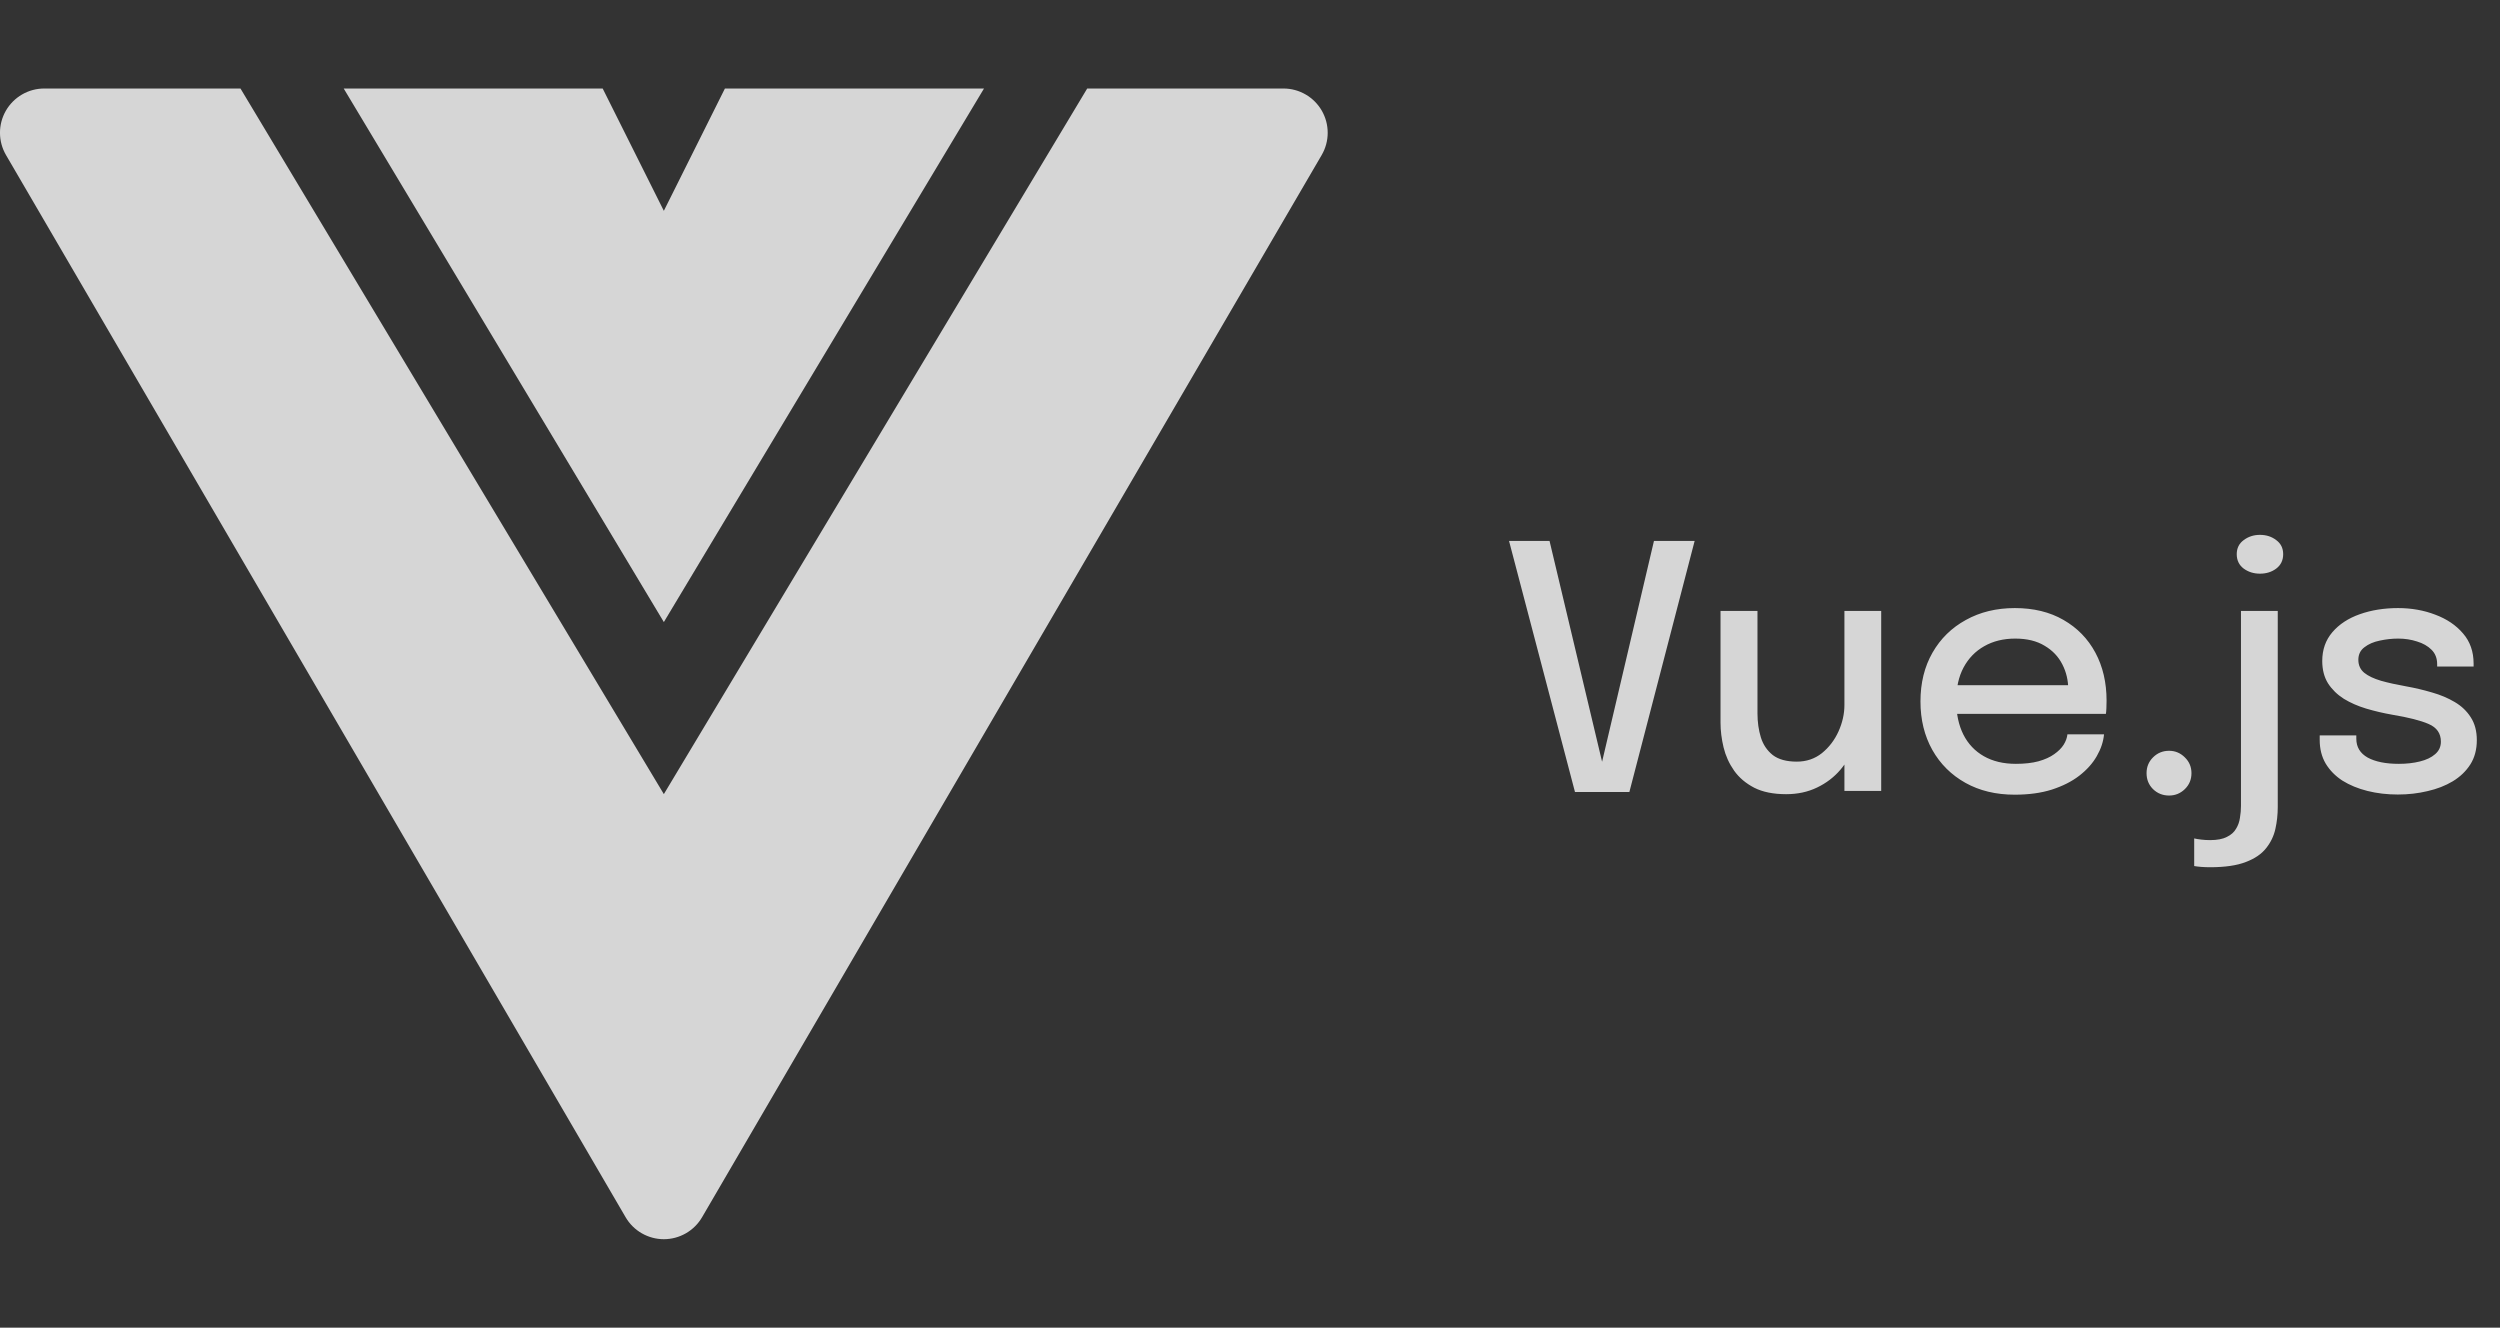
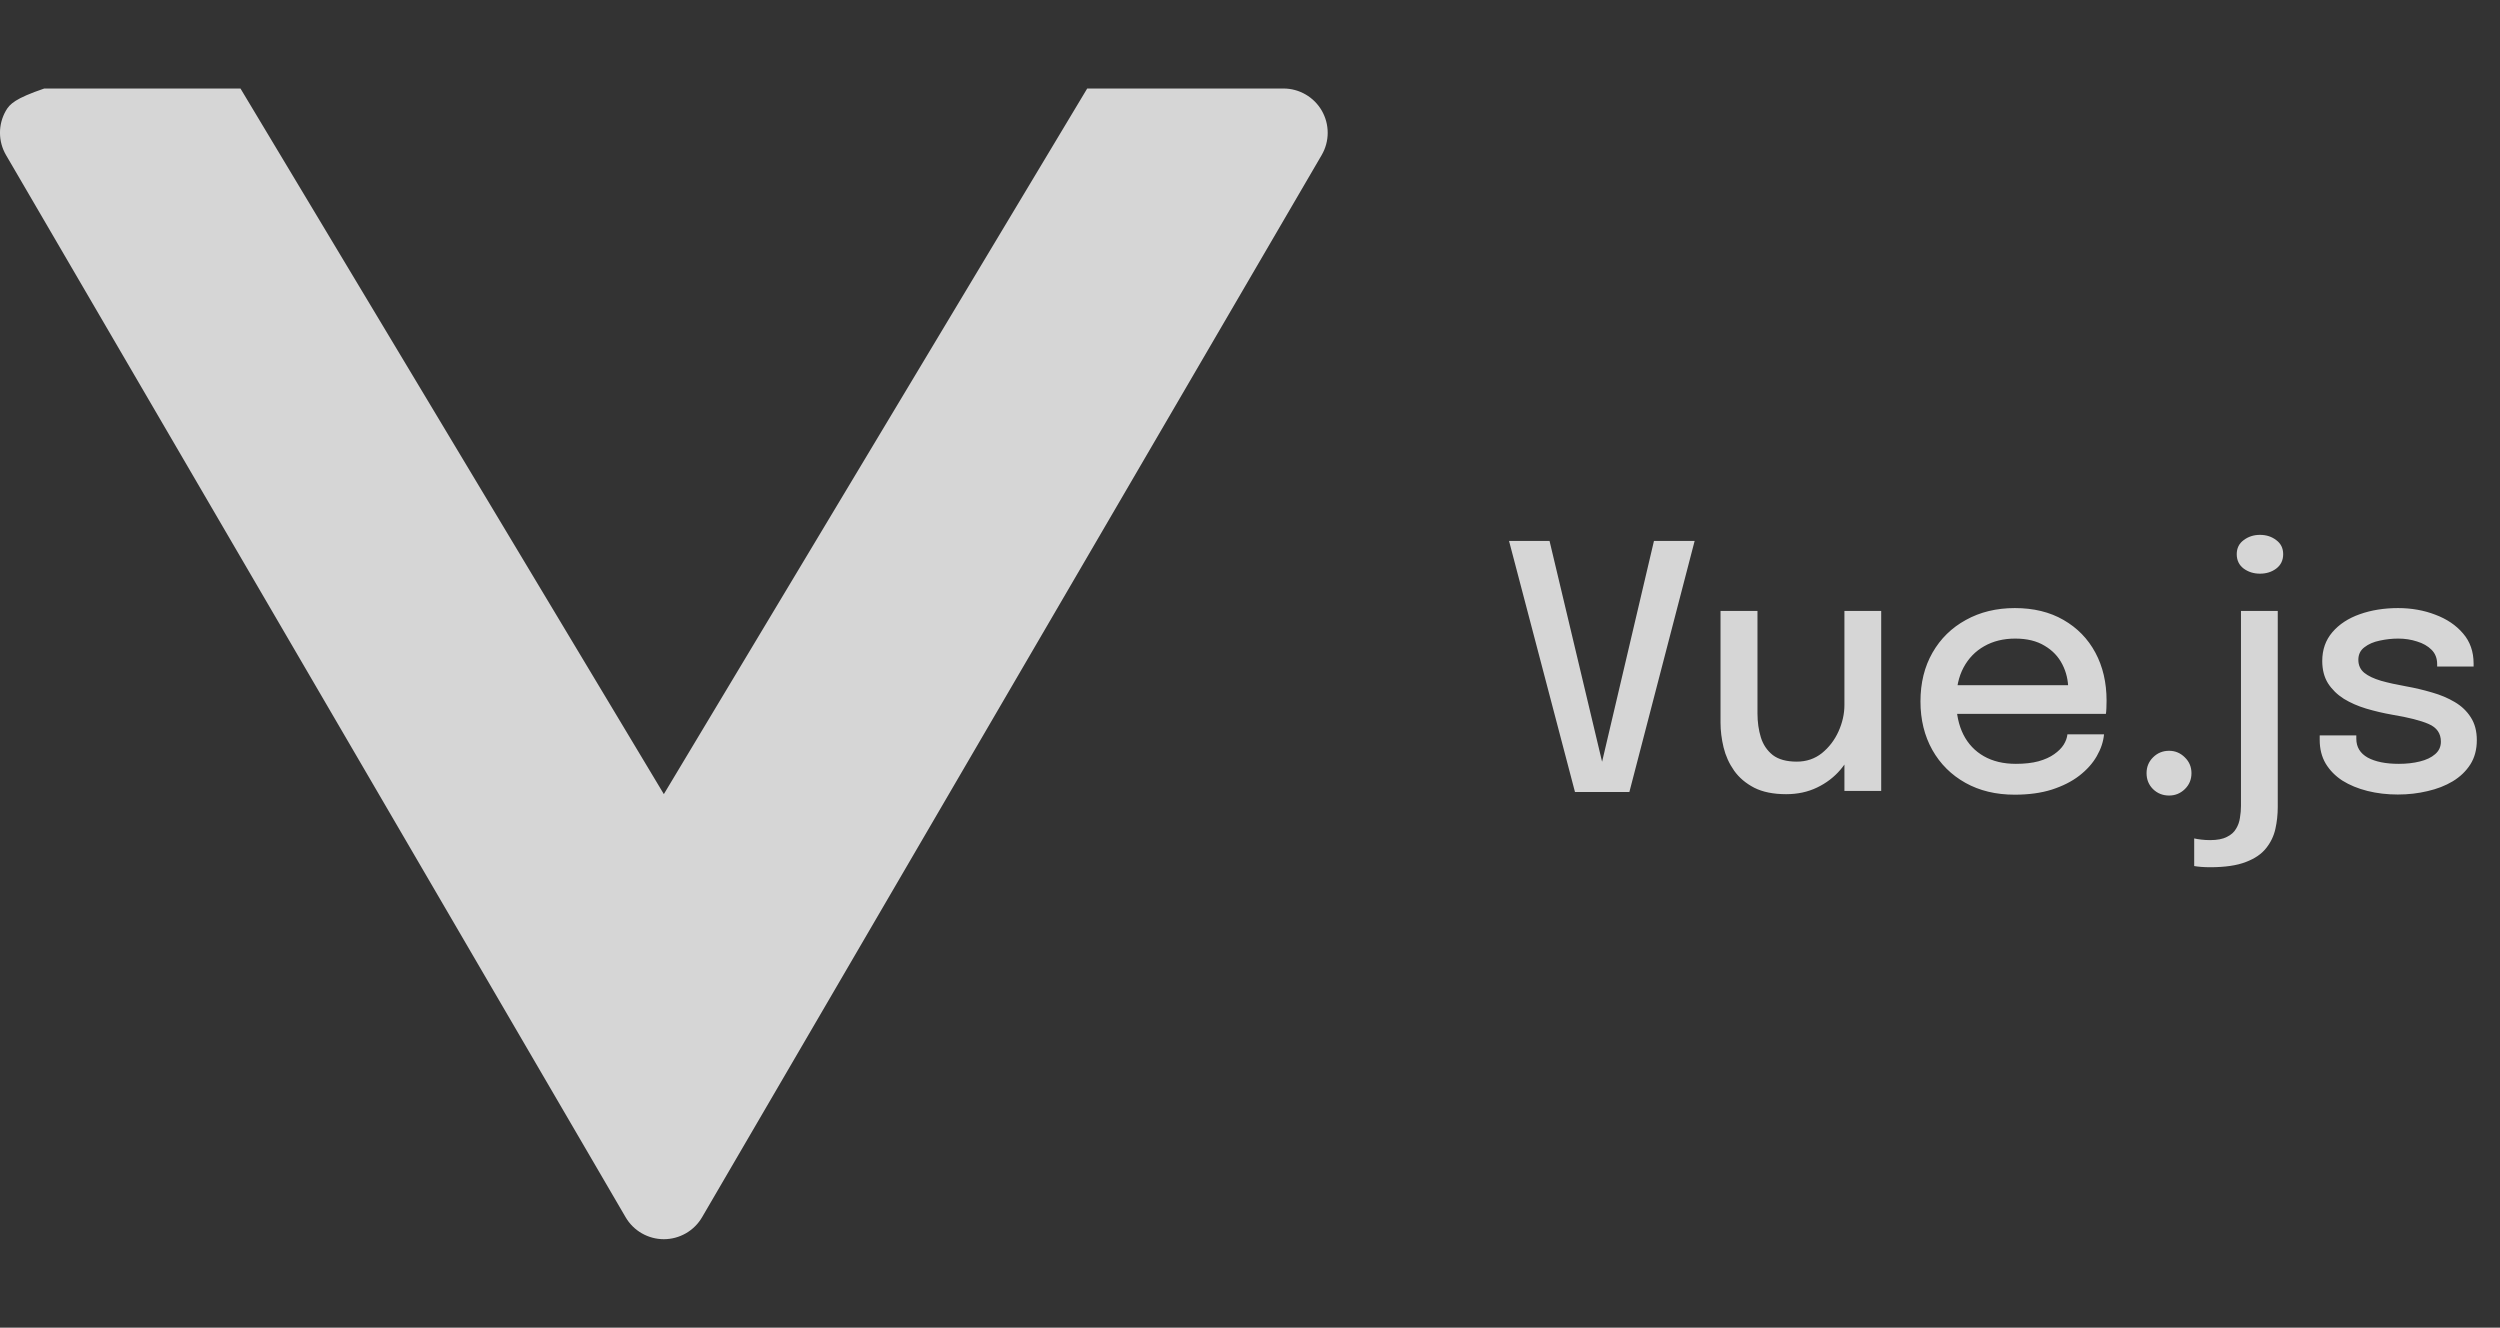
<svg xmlns="http://www.w3.org/2000/svg" width="177" height="94" viewBox="0 0 177 94" fill="none">
  <rect x="0" y="0" width="177" height="94" fill="#333333" stroke="none" />
  <path d="M111.508 56.072L106.84 38.3H109.708L113.5 54.236H113.356L117.1 38.3H119.98L115.36 56.072H111.508ZM126.457 56.228C125.553 56.228 124.801 56.076 124.201 55.772C123.601 55.46 123.125 55.056 122.773 54.56C122.421 54.056 122.173 53.508 122.029 52.916C121.885 52.316 121.813 51.732 121.813 51.164C121.813 50.868 121.813 50.56 121.813 50.24C121.813 49.912 121.813 49.584 121.813 49.256V43.256H124.429V48.884C124.429 49.172 124.429 49.456 124.429 49.736C124.429 50.008 124.429 50.264 124.429 50.504C124.429 51.12 124.509 51.688 124.669 52.208C124.829 52.72 125.109 53.136 125.509 53.456C125.917 53.768 126.485 53.924 127.213 53.924C127.893 53.924 128.485 53.724 128.989 53.324C129.493 52.916 129.885 52.404 130.165 51.788C130.445 51.164 130.585 50.54 130.585 49.916L131.725 50.528C131.725 51.264 131.601 51.972 131.353 52.652C131.113 53.332 130.765 53.944 130.309 54.488C129.853 55.024 129.297 55.448 128.641 55.76C127.993 56.072 127.265 56.228 126.457 56.228ZM130.585 56V43.256H133.189V56H130.585ZM137.409 50.54V48.512H146.793L146.433 49.112C146.433 49.064 146.433 49.016 146.433 48.968C146.433 48.912 146.433 48.864 146.433 48.824C146.433 48.176 146.293 47.58 146.013 47.036C145.733 46.484 145.313 46.044 144.753 45.716C144.201 45.38 143.509 45.212 142.677 45.212C141.845 45.212 141.113 45.392 140.481 45.752C139.857 46.104 139.369 46.608 139.017 47.264C138.673 47.912 138.501 48.692 138.501 49.604C138.501 50.532 138.669 51.332 139.005 52.004C139.341 52.668 139.825 53.18 140.457 53.54C141.089 53.9 141.845 54.08 142.725 54.08C143.341 54.08 143.873 54.02 144.321 53.9C144.777 53.772 145.149 53.604 145.437 53.396C145.733 53.188 145.957 52.964 146.109 52.724C146.261 52.476 146.349 52.232 146.373 51.992H148.965C148.917 52.512 148.745 53.028 148.449 53.54C148.161 54.044 147.749 54.504 147.213 54.92C146.685 55.328 146.037 55.656 145.269 55.904C144.509 56.144 143.633 56.264 142.641 56.264C141.313 56.264 140.149 55.984 139.149 55.424C138.149 54.864 137.369 54.088 136.809 53.096C136.249 52.096 135.969 50.952 135.969 49.664C135.969 48.352 136.253 47.2 136.821 46.208C137.389 45.216 138.177 44.444 139.185 43.892C140.193 43.332 141.349 43.052 142.653 43.052C143.981 43.052 145.129 43.332 146.097 43.892C147.073 44.452 147.825 45.224 148.353 46.208C148.881 47.192 149.145 48.324 149.145 49.604C149.145 49.756 149.141 49.932 149.133 50.132C149.125 50.332 149.113 50.468 149.097 50.54H137.409ZM153.572 56.324C153.124 56.324 152.744 56.172 152.432 55.868C152.128 55.564 151.976 55.188 151.976 54.74C151.976 54.3 152.128 53.928 152.432 53.624C152.744 53.312 153.124 53.156 153.572 53.156C154.004 53.156 154.376 53.312 154.688 53.624C155 53.928 155.156 54.3 155.156 54.74C155.156 55.188 155 55.564 154.688 55.868C154.376 56.172 154.004 56.324 153.572 56.324ZM156.477 61.4C156.253 61.4 156.041 61.392 155.841 61.376C155.641 61.36 155.477 61.34 155.349 61.316V59.36C155.477 59.392 155.645 59.42 155.853 59.444C156.053 59.468 156.261 59.48 156.477 59.48C156.981 59.48 157.377 59.404 157.665 59.252C157.961 59.108 158.177 58.916 158.313 58.676C158.457 58.444 158.549 58.184 158.589 57.896C158.637 57.608 158.661 57.328 158.661 57.056V43.256H161.265V57.14C161.265 57.668 161.209 58.184 161.097 58.688C160.985 59.192 160.765 59.648 160.437 60.056C160.117 60.464 159.641 60.788 159.009 61.028C158.377 61.276 157.533 61.4 156.477 61.4ZM160.005 40.616C159.565 40.616 159.181 40.496 158.853 40.256C158.525 40.008 158.361 39.668 158.361 39.236C158.361 38.812 158.525 38.48 158.853 38.24C159.181 37.992 159.565 37.868 160.005 37.868C160.453 37.868 160.837 37.992 161.157 38.24C161.485 38.48 161.649 38.812 161.649 39.236C161.649 39.668 161.485 40.008 161.157 40.256C160.837 40.496 160.453 40.616 160.005 40.616ZM169.767 56.252C169.007 56.252 168.291 56.168 167.619 56C166.947 55.832 166.355 55.588 165.843 55.268C165.339 54.94 164.943 54.536 164.655 54.056C164.375 53.576 164.235 53.02 164.235 52.388C164.235 52.332 164.235 52.276 164.235 52.22C164.235 52.156 164.235 52.104 164.235 52.064H166.827C166.827 52.104 166.827 52.14 166.827 52.172C166.827 52.204 166.827 52.248 166.827 52.304C166.827 52.888 167.095 53.332 167.631 53.636C168.175 53.932 168.911 54.08 169.839 54.08C170.383 54.08 170.879 54.024 171.327 53.912C171.783 53.8 172.143 53.628 172.407 53.396C172.679 53.164 172.815 52.868 172.815 52.508C172.815 51.924 172.527 51.508 171.951 51.26C171.383 51.012 170.519 50.792 169.359 50.6C168.727 50.488 168.115 50.344 167.523 50.168C166.939 49.992 166.411 49.76 165.939 49.472C165.475 49.176 165.103 48.812 164.823 48.38C164.551 47.94 164.415 47.412 164.415 46.796C164.415 45.996 164.655 45.316 165.135 44.756C165.615 44.196 166.263 43.772 167.079 43.484C167.895 43.196 168.795 43.052 169.779 43.052C170.731 43.052 171.611 43.208 172.419 43.52C173.235 43.824 173.891 44.268 174.387 44.852C174.883 45.428 175.131 46.136 175.131 46.976C175.131 47.008 175.131 47.044 175.131 47.084C175.131 47.124 175.131 47.16 175.131 47.192H172.551C172.551 47.16 172.551 47.132 172.551 47.108C172.551 47.084 172.551 47.056 172.551 47.024C172.551 46.608 172.419 46.268 172.155 46.004C171.891 45.74 171.547 45.544 171.123 45.416C170.707 45.28 170.263 45.212 169.791 45.212C169.359 45.212 168.923 45.26 168.483 45.356C168.051 45.444 167.691 45.6 167.403 45.824C167.115 46.04 166.971 46.336 166.971 46.712C166.971 47.096 167.111 47.404 167.391 47.636C167.671 47.86 168.067 48.048 168.579 48.2C169.091 48.344 169.687 48.476 170.367 48.596C170.991 48.708 171.599 48.852 172.191 49.028C172.783 49.196 173.315 49.42 173.787 49.7C174.267 49.98 174.647 50.34 174.927 50.78C175.215 51.22 175.359 51.76 175.359 52.4C175.359 53.064 175.207 53.636 174.903 54.116C174.599 54.596 174.183 54.996 173.655 55.316C173.135 55.628 172.539 55.86 171.867 56.012C171.203 56.172 170.503 56.252 169.767 56.252Z" fill="white" fill-opacity="0.8" />
  <g clip-path="url(#clip0_4538_6458)">
-     <path d="M17.026 6.267H3.133C2.582 6.266 2.04 6.412 1.563 6.688C1.086 6.964 0.69 7.361 0.415 7.839C0.141 8.317 -0.003 8.859 -0.001 9.411C0.001 9.962 0.148 10.503 0.426 10.979L44.293 86.179C44.569 86.653 44.964 87.045 45.439 87.318C45.914 87.591 46.452 87.735 47 87.735C47.548 87.735 48.086 87.591 48.561 87.318C49.036 87.045 49.431 86.653 49.707 86.179L93.574 10.979C93.852 10.503 93.999 9.962 94.001 9.411C94.003 8.859 93.859 8.317 93.585 7.839C93.31 7.361 92.914 6.964 92.437 6.688C91.96 6.412 91.418 6.266 90.867 6.267H76.974L47 56.224L17.026 6.267Z" fill="white" fill-opacity="0.8" />
-     <path d="M69.667 6.267H51.324L47 14.927L42.67 6.267H24.334L47 44.042L69.667 6.267Z" fill="white" fill-opacity="0.8" />
+     <path d="M17.026 6.267H3.133C1.086 6.964 0.69 7.361 0.415 7.839C0.141 8.317 -0.003 8.859 -0.001 9.411C0.001 9.962 0.148 10.503 0.426 10.979L44.293 86.179C44.569 86.653 44.964 87.045 45.439 87.318C45.914 87.591 46.452 87.735 47 87.735C47.548 87.735 48.086 87.591 48.561 87.318C49.036 87.045 49.431 86.653 49.707 86.179L93.574 10.979C93.852 10.503 93.999 9.962 94.001 9.411C94.003 8.859 93.859 8.317 93.585 7.839C93.31 7.361 92.914 6.964 92.437 6.688C91.96 6.412 91.418 6.266 90.867 6.267H76.974L47 56.224L17.026 6.267Z" fill="white" fill-opacity="0.8" />
  </g>
  <defs>
    <clipPath id="clip0_4538_6458">
      <rect width="94" height="94" fill="white" />
    </clipPath>
  </defs>
</svg>